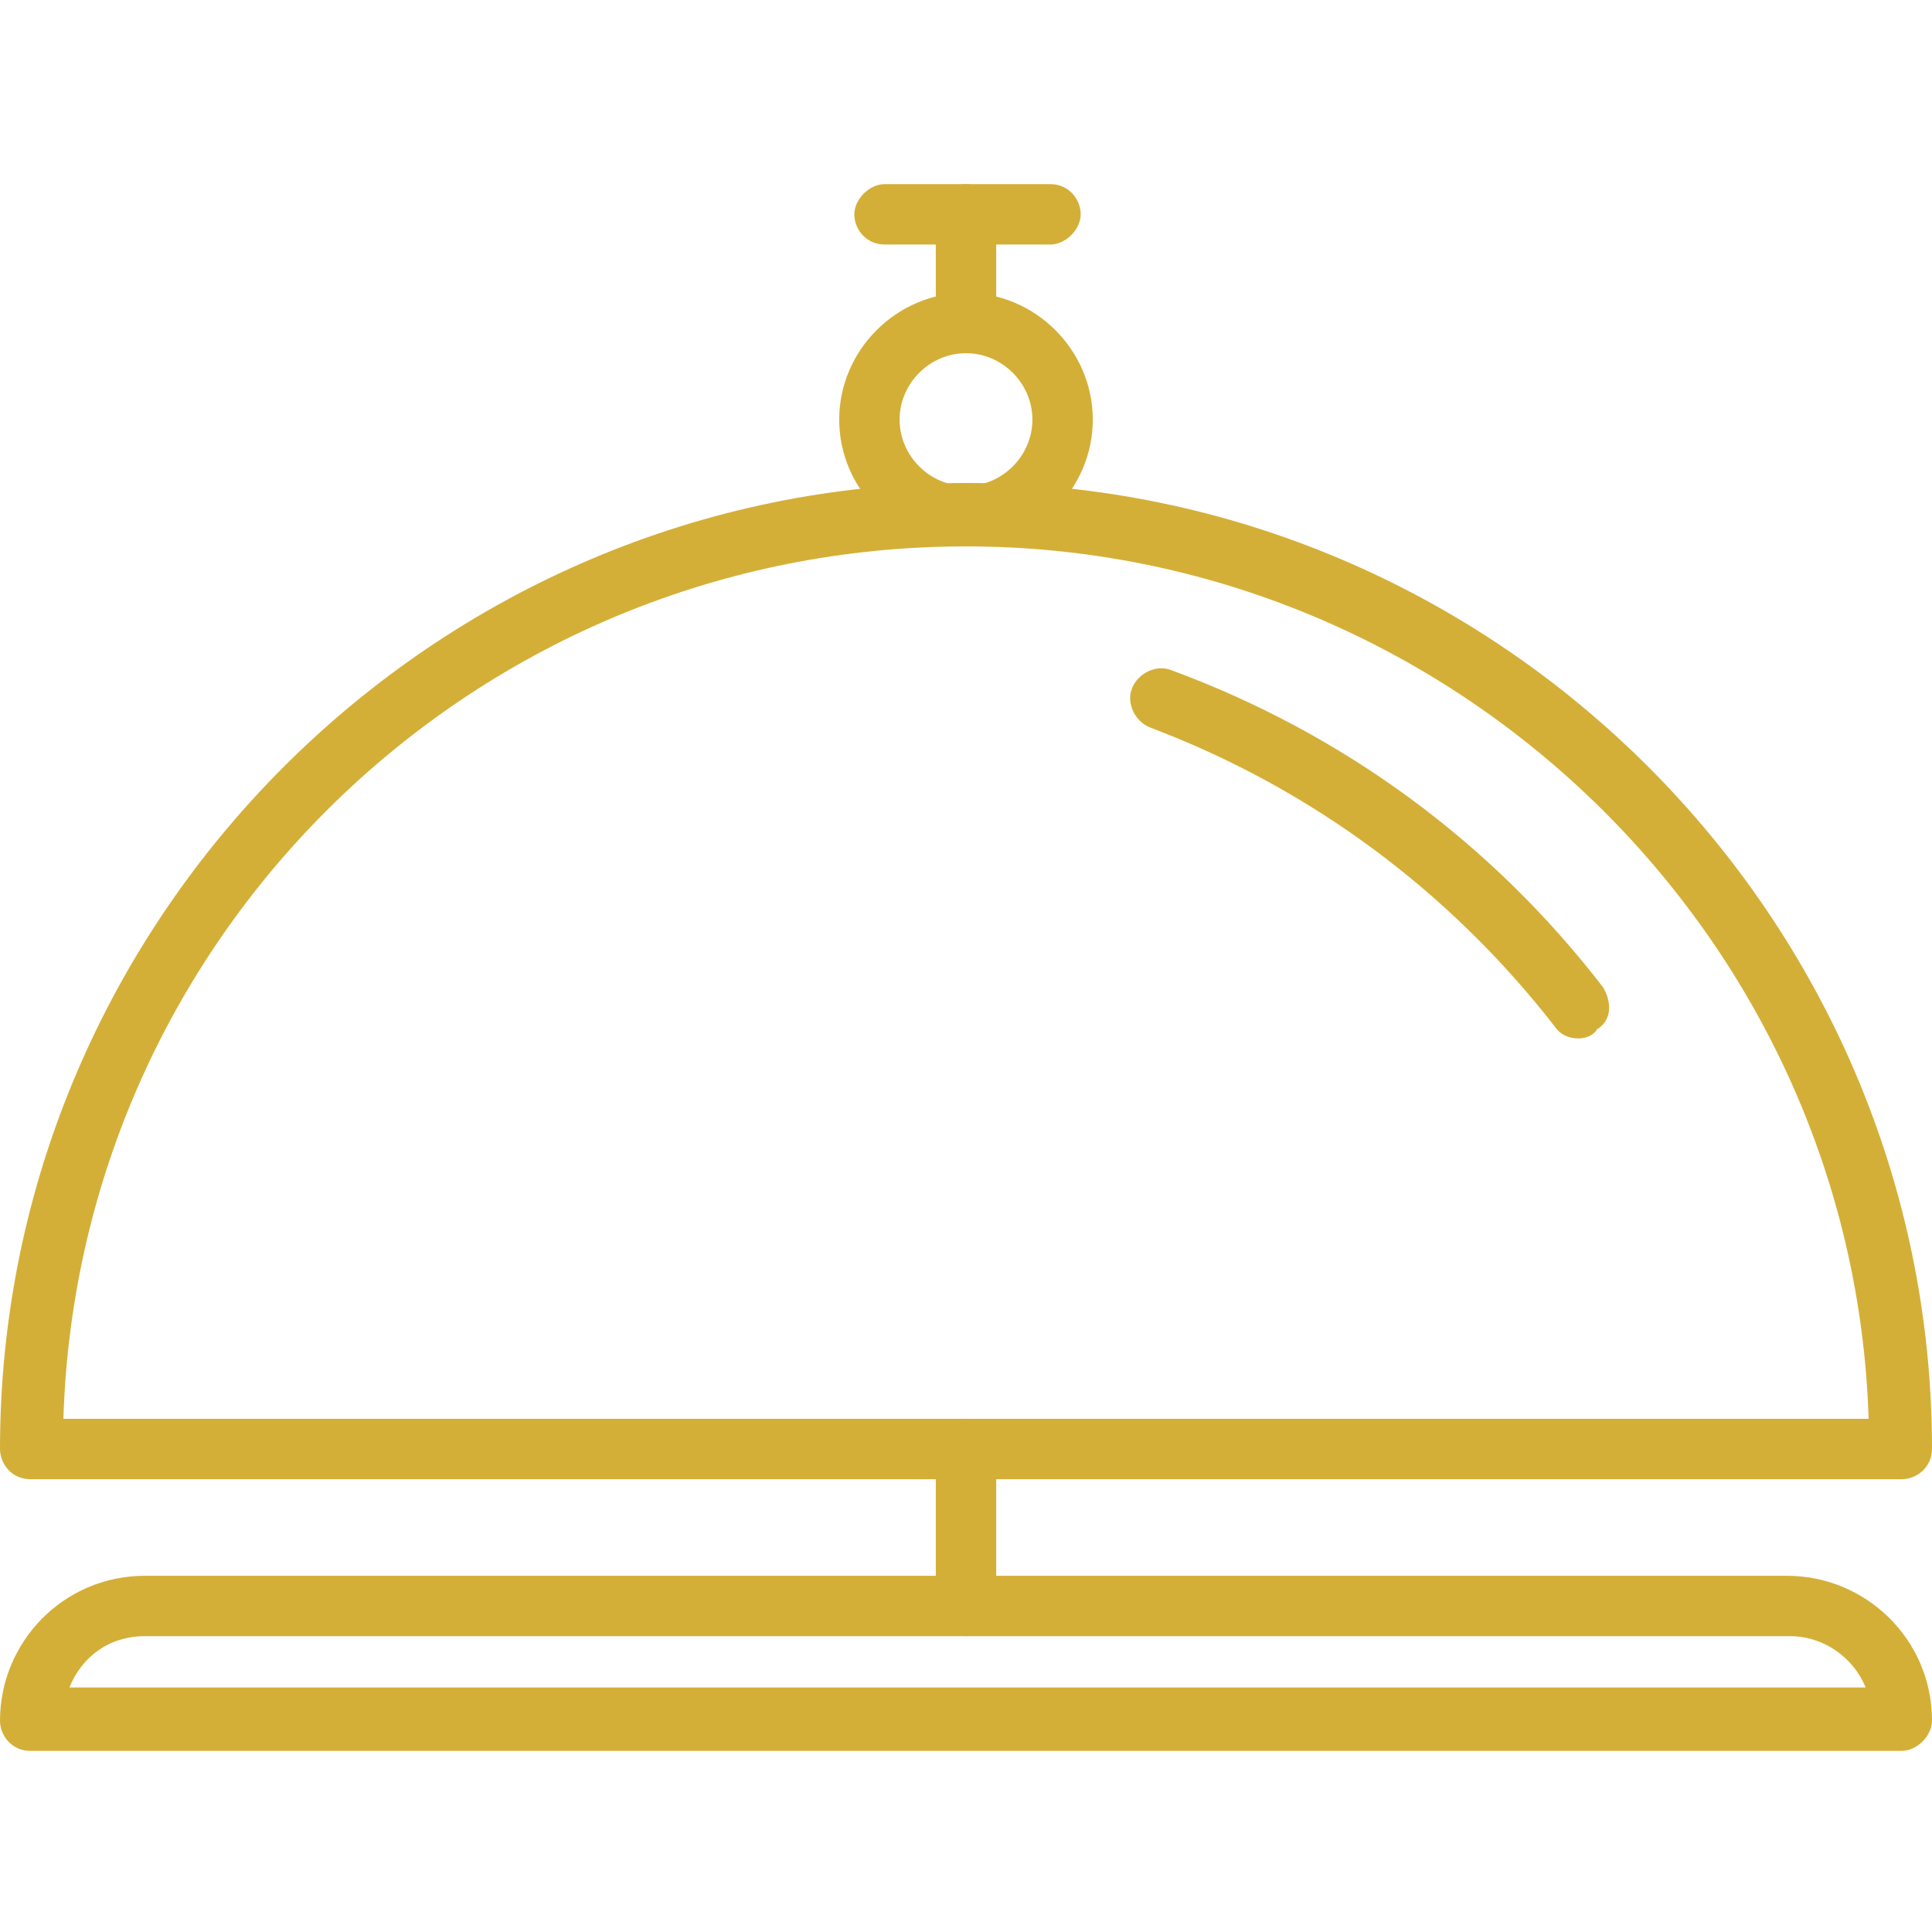
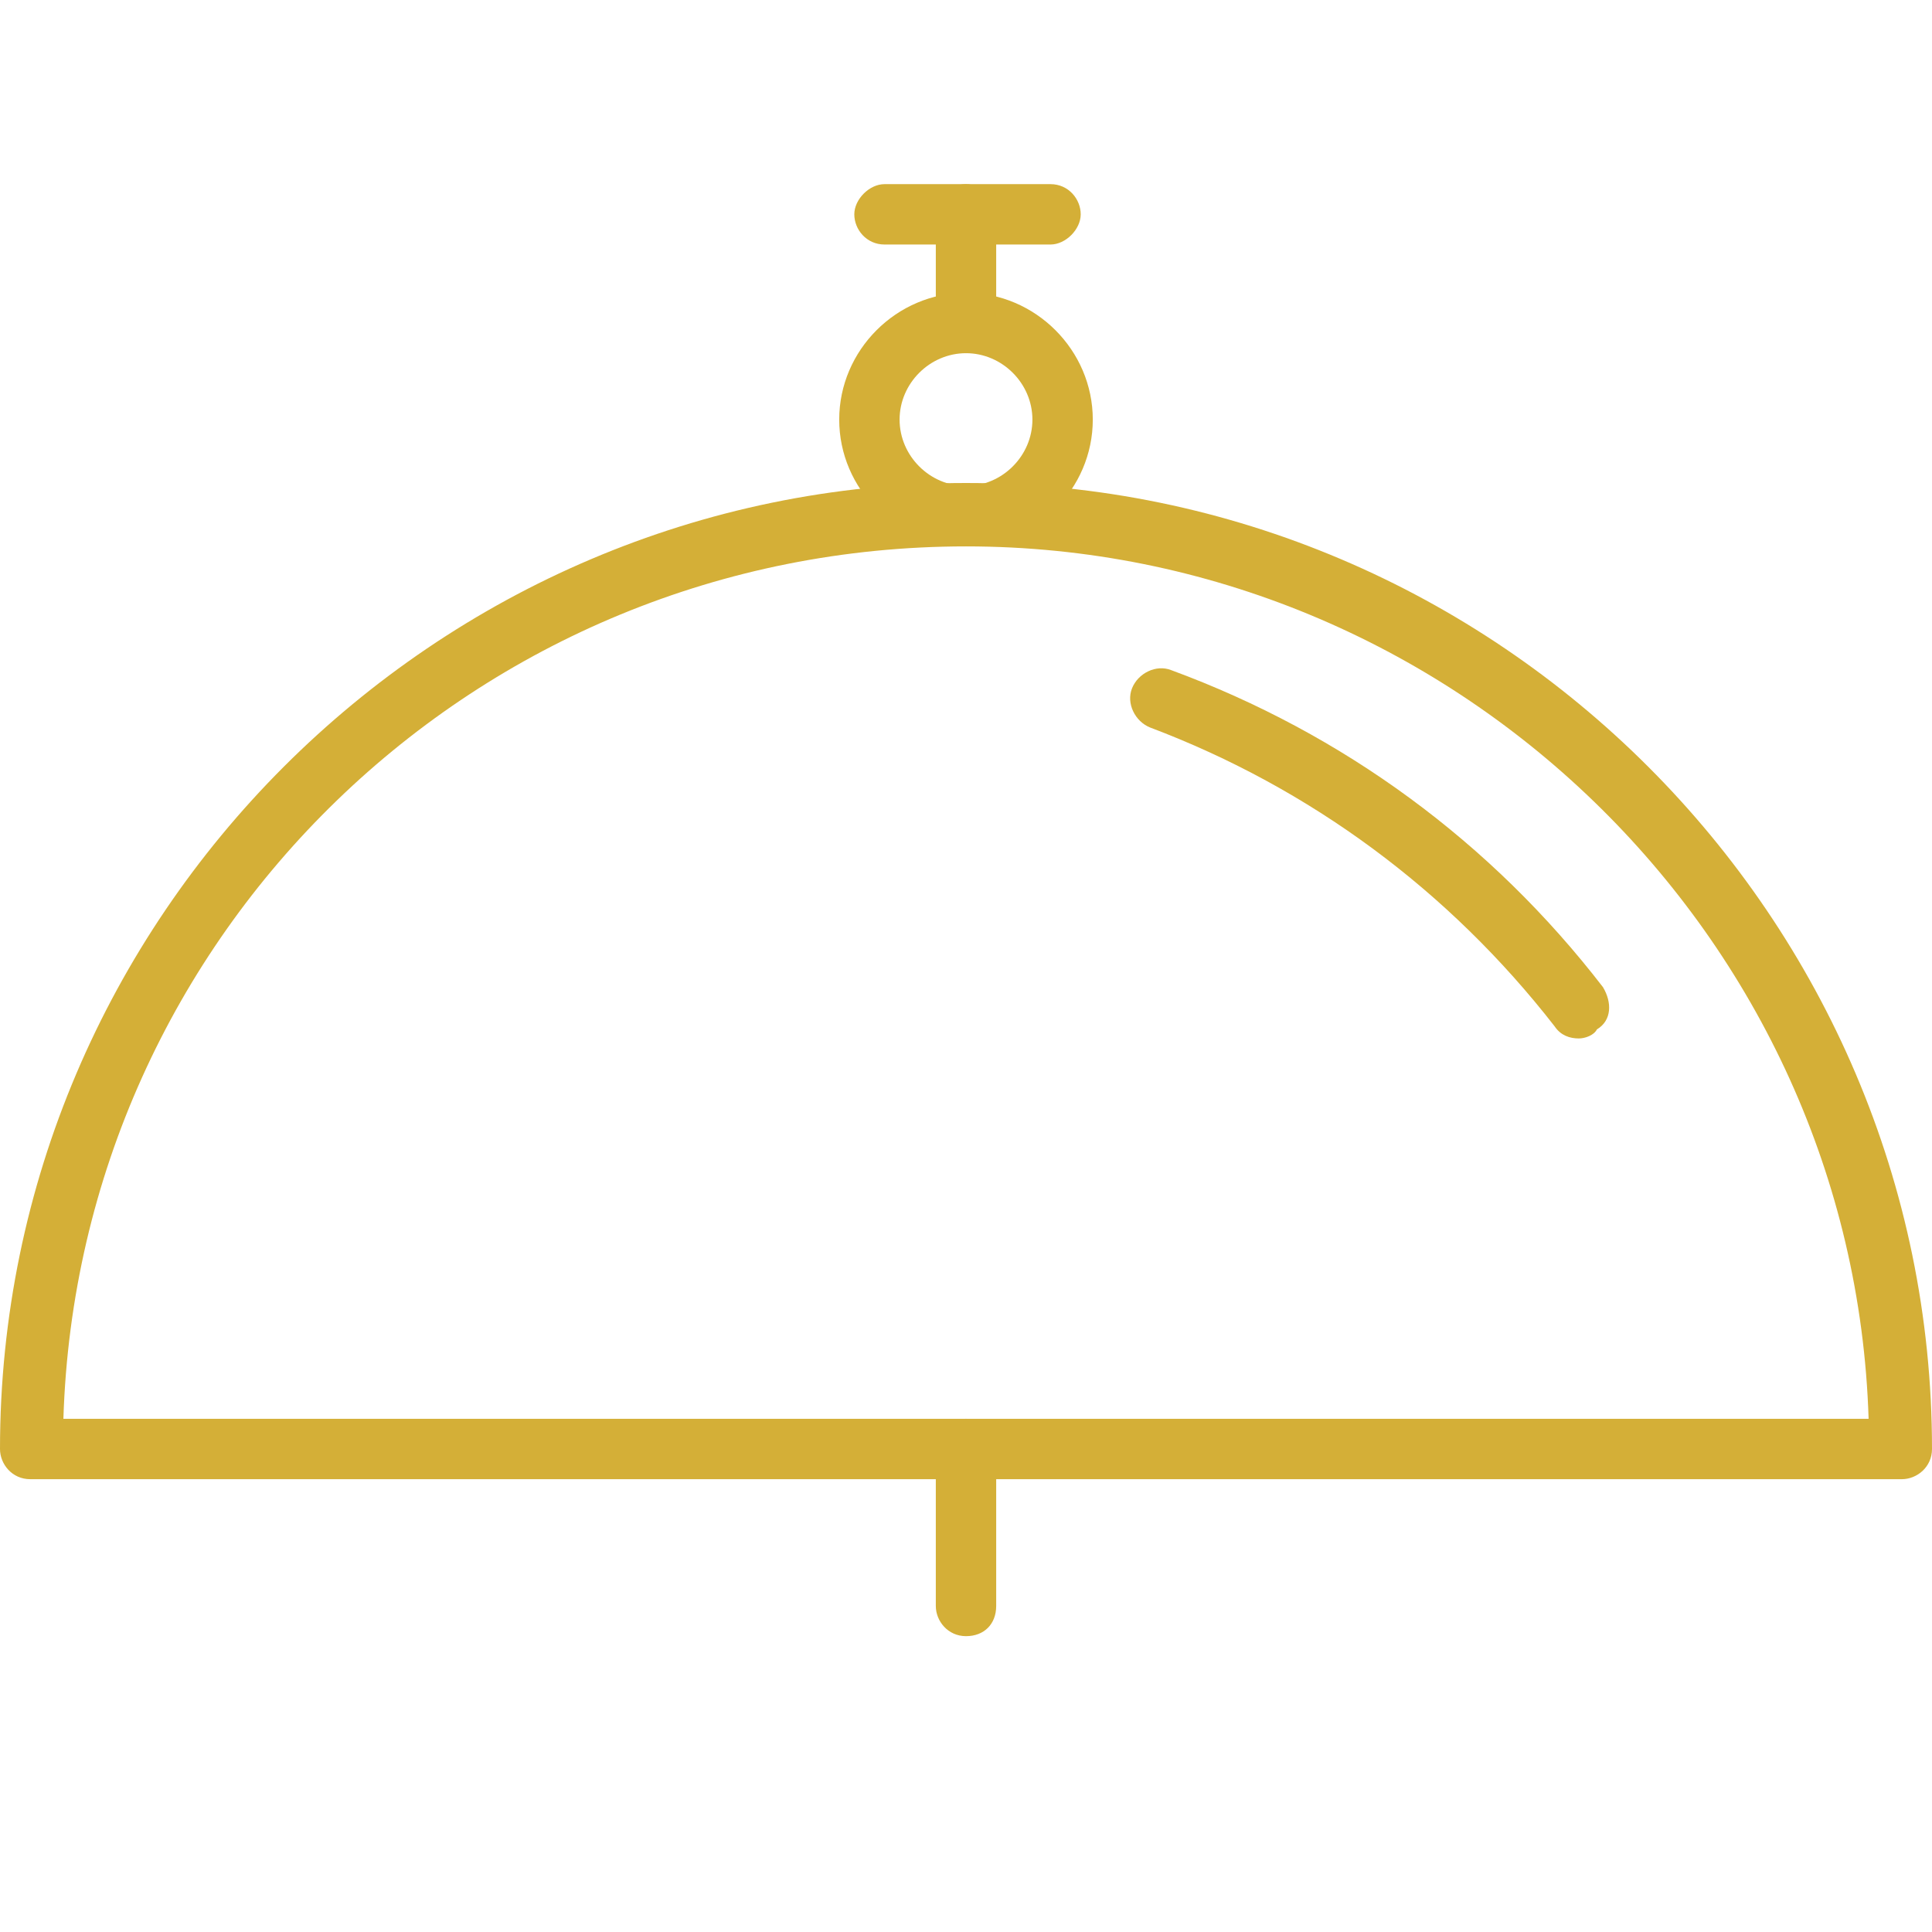
<svg xmlns="http://www.w3.org/2000/svg" version="1.1" id="icons" x="0px" y="0px" viewBox="0 0 64 64" style="enable-background:new 0 0 64 64;" xml:space="preserve">
  <style type="text/css">
	.st0{fill:#D4AF37;}
</style>
  <g id="bell">
-     <path class="st0" d="M63,58H1c-0.6,0-1-0.5-1-1c0-2.6,2.1-4.8,4.8-4.8h54.4c2.6,0,4.8,2.1,4.8,4.8C64,57.5,63.5,58,63,58z    M2.3,55.9h59.5c-0.4-1-1.4-1.7-2.5-1.7H4.8C3.6,54.2,2.7,54.9,2.3,55.9z" />
    <path class="st0" d="M32,54.2c-0.6,0-1-0.5-1-1V48c0-0.6,0.5-1,1-1s1,0.5,1,1v5.2C33,53.8,32.6,54.2,32,54.2z" />
    <path class="st0" d="M63,49H1c-0.6,0-1-0.5-1-1c0-17.6,14.4-32,32-32c17.6,0,32,14.4,32,32C64,48.6,63.5,49,63,49z M2.1,47h59.8   c-0.5-16-13.8-28.9-29.9-28.9C15.8,18.1,2.6,30.9,2.1,47z" />
    <path class="st0" d="M52.3,34.4c-0.3,0-0.6-0.1-0.8-0.4c-3.5-4.5-8.1-7.9-13.4-9.9c-0.5-0.2-0.8-0.8-0.6-1.3   c0.2-0.5,0.8-0.8,1.3-0.6c5.7,2.1,10.6,5.7,14.3,10.5c0.3,0.5,0.3,1.1-0.2,1.4C52.8,34.3,52.5,34.4,52.3,34.4z" />
    <path class="st0" d="M32,11.7c-0.6,0-1-0.5-1-1V7.1c0-0.6,0.5-1,1-1s1,0.5,1,1v3.6C33,11.2,32.6,11.7,32,11.7z" />
    <path class="st0" d="M34.8,8.1h-5.5c-0.6,0-1-0.5-1-1s0.5-1,1-1h5.5c0.6,0,1,0.5,1,1S35.3,8.1,34.8,8.1z" />
    <path class="st0" d="M32,18.1c-2.3,0-4.2-1.9-4.2-4.2s1.9-4.2,4.2-4.2s4.2,1.9,4.2,4.2S34.3,18.1,32,18.1z M32,11.7   c-1.2,0-2.2,1-2.2,2.2c0,1.2,1,2.2,2.2,2.2c1.2,0,2.2-1,2.2-2.2C34.2,12.7,33.2,11.7,32,11.7z" />
  </g>
</svg>